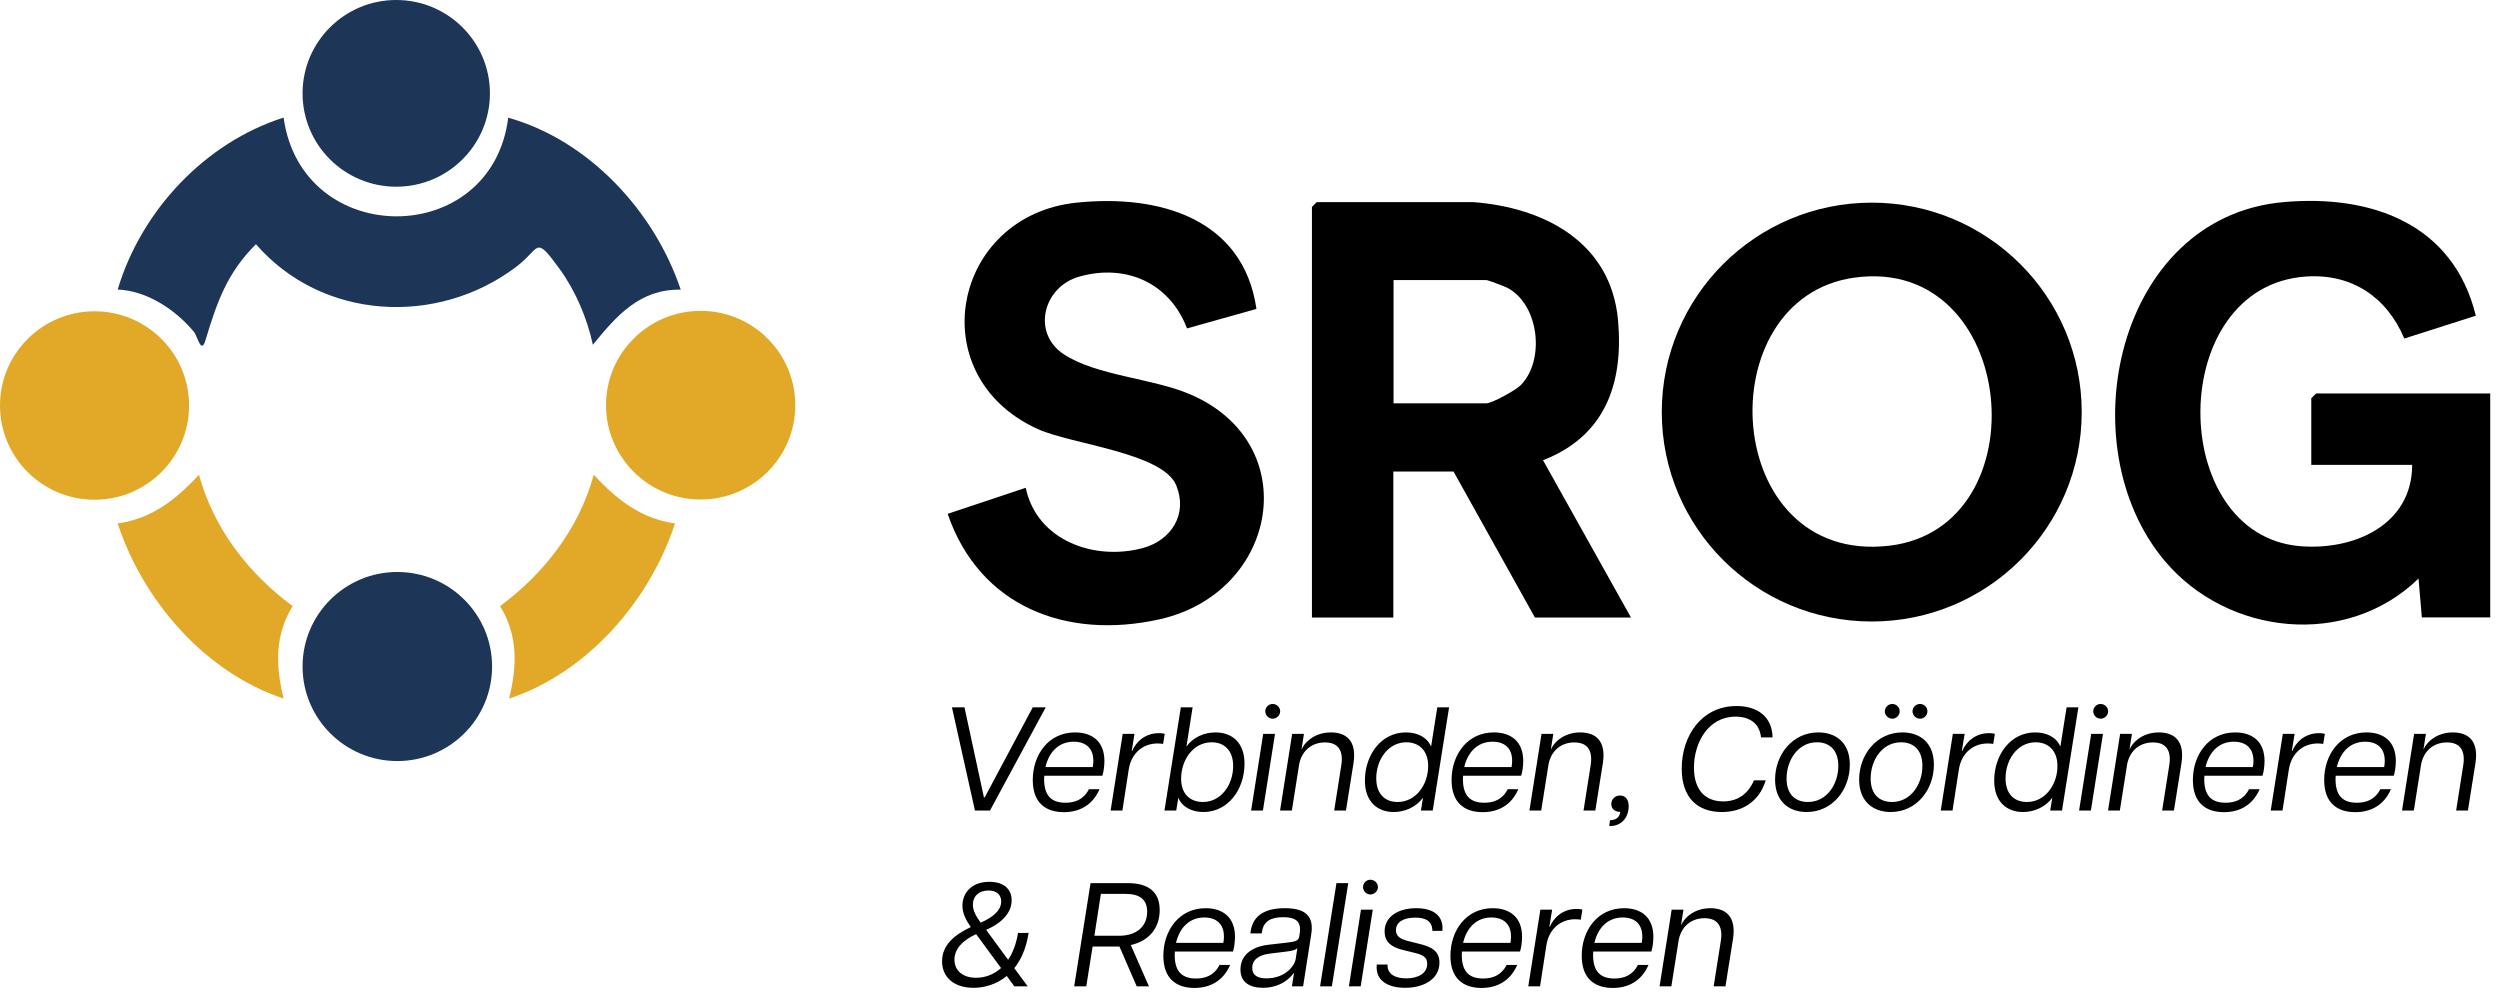
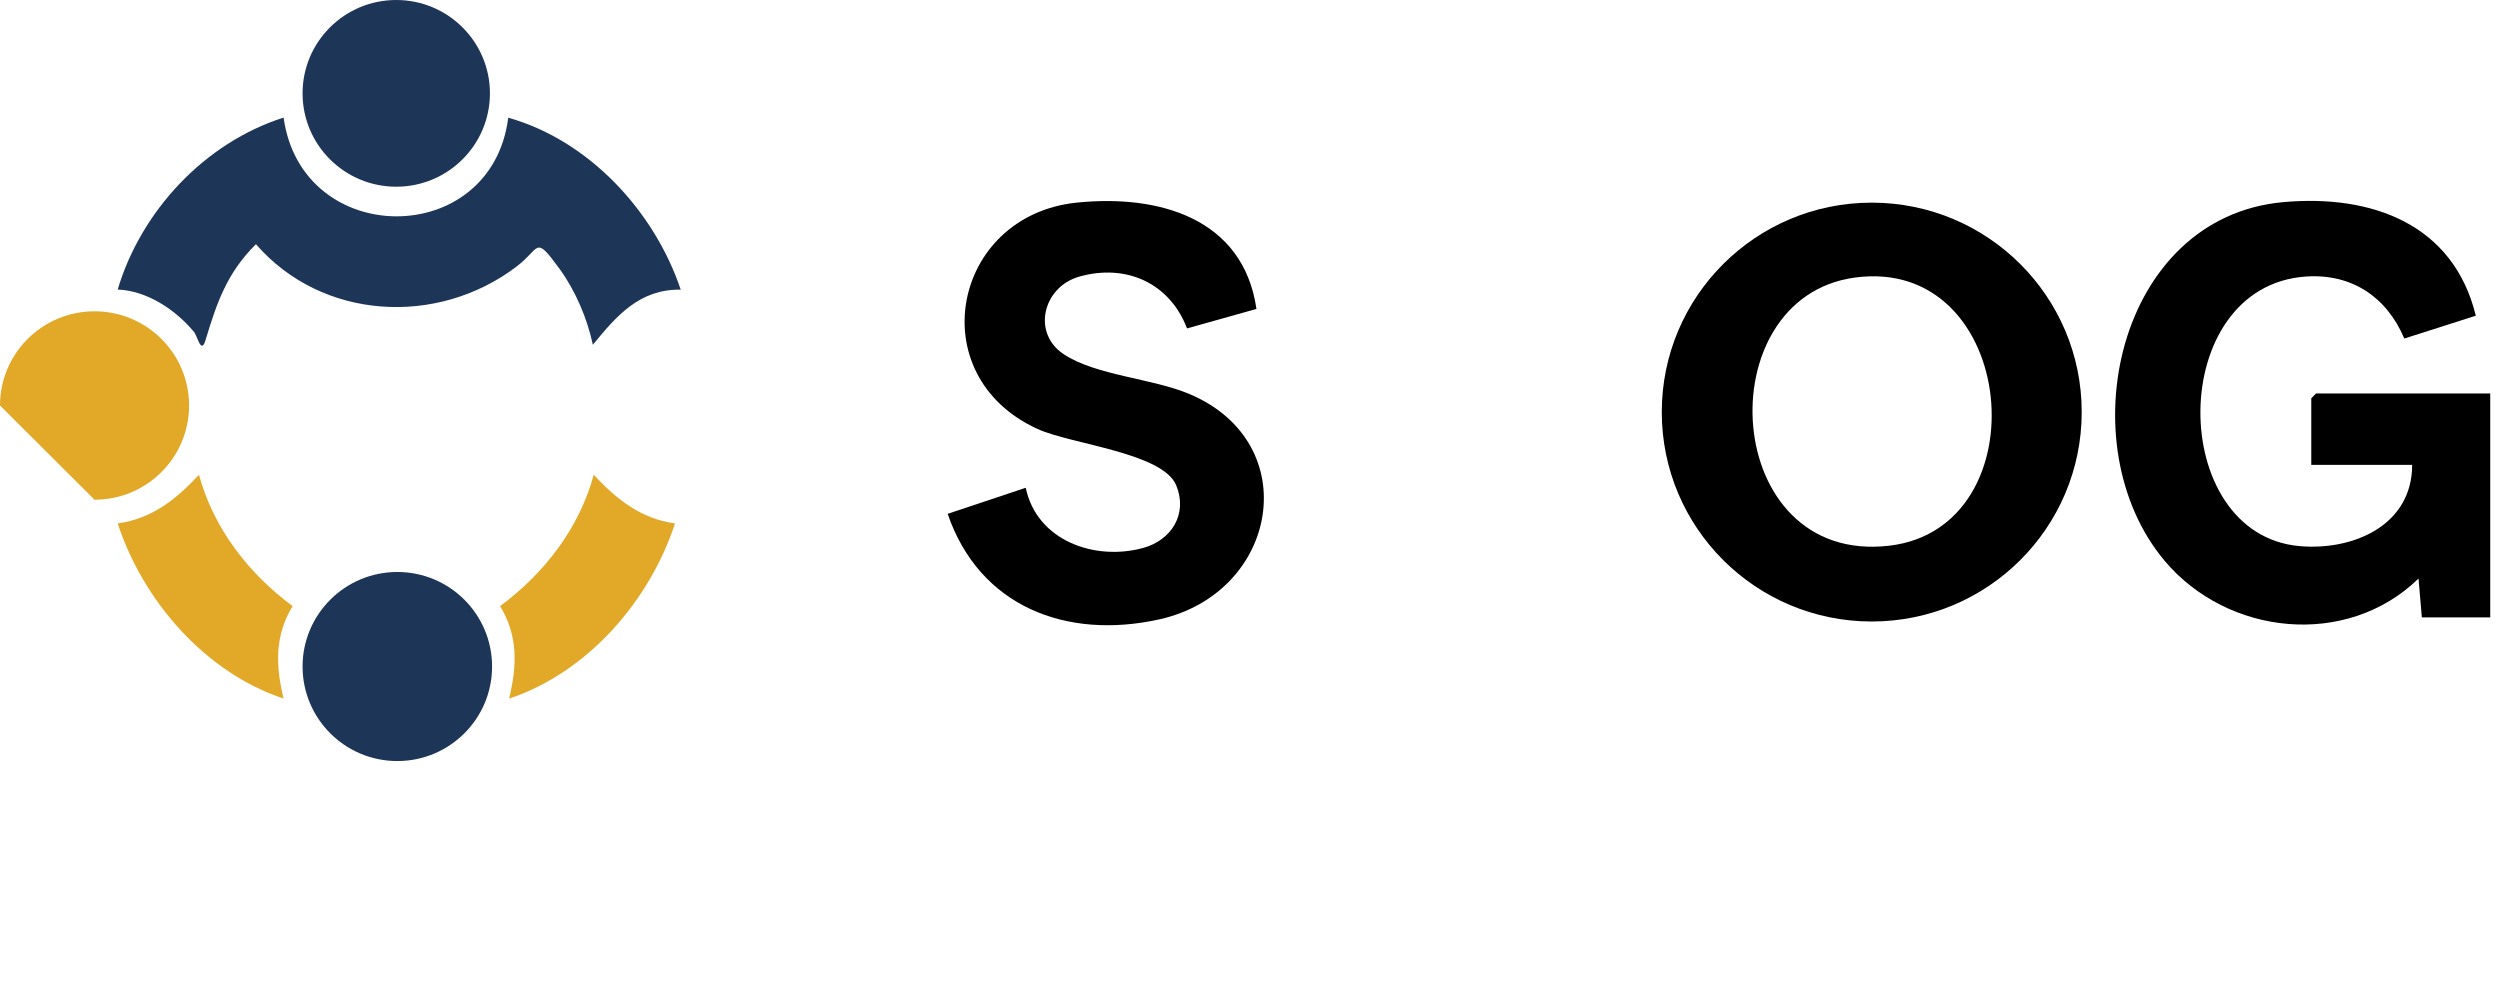
<svg xmlns="http://www.w3.org/2000/svg" width="256" height="102" viewBox="0 0 256 102" fill="none">
  <g clip-path="url(#clip0_89_70)">
-     <path d="M99.835 83L97.479 72.433H98.763L100.755 81.656H100.831L105.752 72.433H107.081L101.374 83H99.835ZM108.94 83.166C107.053 83.166 105.755 82.185 105.755 79.875C105.755 77.294 107.355 74.999 110.088 74.999C111.869 74.999 113.092 75.95 113.092 77.928C113.092 78.441 113.001 79.105 112.881 79.437H106.933C106.918 79.558 106.918 79.664 106.918 79.784C106.918 81.521 107.703 82.2 109.106 82.2C110.058 82.2 110.963 81.883 111.507 80.811H112.594C111.839 82.547 110.42 83.166 108.94 83.166ZM107.053 78.547H111.899C112.186 76.886 111.416 75.95 109.952 75.95C108.337 75.95 107.386 77.112 107.053 78.547ZM113.727 83L114.964 75.15H116.172L115.885 76.901H115.931C116.278 76.086 117.153 75.074 118.678 75.074C118.874 75.074 119.086 75.09 119.267 75.15L119.101 76.176C118.905 76.146 118.723 76.131 118.527 76.131C117.018 76.131 115.84 77.143 115.583 78.788L114.934 83H113.727ZM123.226 83.151C122.033 83.151 121.052 82.638 120.659 81.687L120.448 83H119.24L120.916 72.433H122.124L121.49 76.448C122.169 75.497 123.301 74.999 124.479 74.999C126.079 74.999 127.438 75.965 127.438 78.199C127.438 80.856 125.747 83.151 123.226 83.151ZM123.18 82.124C125.052 82.124 126.275 80.343 126.275 78.441C126.275 76.765 125.294 76.01 124.071 76.01C122.199 76.01 120.946 77.792 120.946 79.754C120.946 81.385 121.958 82.124 123.18 82.124ZM128.115 83L129.353 75.15H130.561L129.323 83H128.115ZM130.319 73.595C129.912 73.595 129.565 73.248 129.565 72.84C129.565 72.417 129.912 72.085 130.319 72.085C130.727 72.085 131.089 72.417 131.089 72.84C131.089 73.248 130.727 73.595 130.319 73.595ZM137.344 78.396C137.585 76.901 137.072 76.025 135.683 76.025C134.339 76.025 133.328 76.841 133.041 78.23L132.286 83H131.079L132.316 75.15H133.524L133.283 76.69H133.313C133.524 76.161 134.475 74.999 136.287 74.999C137.842 74.999 138.959 75.844 138.597 78.154L137.827 83H136.619L137.344 78.396ZM142.71 83.151C141.125 83.151 139.766 82.17 139.766 79.935C139.766 77.324 141.412 74.999 143.963 74.999C145.156 74.999 146.137 75.497 146.544 76.448L147.179 72.433H148.386L146.711 83H145.503L145.714 81.687C145.02 82.638 143.872 83.151 142.71 83.151ZM143.118 82.124C144.99 82.124 146.243 80.343 146.243 78.441C146.243 76.765 145.216 76.01 144.008 76.01C142.136 76.01 140.929 77.807 140.929 79.694C140.929 81.385 141.895 82.124 143.118 82.124ZM151.827 83.166C149.94 83.166 148.641 82.185 148.641 79.875C148.641 77.294 150.241 74.999 152.974 74.999C154.755 74.999 155.978 75.95 155.978 77.928C155.978 78.441 155.887 79.105 155.767 79.437H149.819C149.804 79.558 149.804 79.664 149.804 79.784C149.804 81.521 150.589 82.2 151.993 82.2C152.944 82.2 153.849 81.883 154.393 80.811H155.48C154.725 82.547 153.306 83.166 151.827 83.166ZM149.94 78.547H154.785C155.072 76.886 154.302 75.95 152.838 75.95C151.223 75.95 150.272 77.112 149.94 78.547ZM162.878 78.396C163.119 76.901 162.606 76.025 161.217 76.025C159.874 76.025 158.862 76.841 158.575 78.23L157.82 83H156.613L157.851 75.15H159.058L158.817 76.69H158.847C159.058 76.161 160.009 74.999 161.821 74.999C163.376 74.999 164.493 75.844 164.131 78.154L163.361 83H162.153L162.878 78.396ZM164.863 83.996C165.512 83.966 165.844 83.694 165.919 83.136C165.331 83.136 164.998 82.804 164.998 82.336C164.998 81.853 165.361 81.46 165.889 81.46C166.387 81.46 166.78 81.792 166.78 82.577C166.78 83.543 166.176 84.585 164.878 84.585H164.787L164.863 83.996ZM176.315 83.151C173.854 83.151 172.208 81.717 172.208 78.713C172.208 75.316 174.261 72.297 177.824 72.297C179.968 72.297 181.478 73.399 181.508 75.512H180.33C180.179 74.078 179.168 73.384 177.719 73.384C174.941 73.384 173.461 76.025 173.461 78.607C173.461 80.932 174.654 82.064 176.45 82.064C177.945 82.064 179.017 81.294 179.606 79.905H180.813C180.134 82.109 178.398 83.151 176.315 83.151ZM184.998 83.151C183.247 83.151 181.768 82.124 181.768 79.83C181.768 77.294 183.534 74.999 186.191 74.999C187.957 74.999 189.422 76.01 189.422 78.305C189.422 80.856 187.655 83.151 184.998 83.151ZM185.134 82.124C187.067 82.124 188.244 80.298 188.244 78.426C188.244 76.72 187.263 76.01 186.055 76.01C184.123 76.01 182.945 77.837 182.945 79.724C182.945 81.43 183.927 82.124 185.134 82.124ZM193.608 83.151C191.857 83.151 190.377 82.124 190.377 79.83C190.377 77.294 192.144 74.999 194.801 74.999C196.567 74.999 198.031 76.01 198.031 78.305C198.031 80.856 196.265 83.151 193.608 83.151ZM193.744 82.124C195.676 82.124 196.854 80.298 196.854 78.426C196.854 76.72 195.873 76.01 194.665 76.01C192.732 76.01 191.555 77.837 191.555 79.724C191.555 81.43 192.536 82.124 193.744 82.124ZM196.612 73.595C196.205 73.595 195.842 73.248 195.842 72.84C195.842 72.417 196.205 72.085 196.612 72.085C197.02 72.085 197.367 72.417 197.367 72.84C197.367 73.248 197.02 73.595 196.612 73.595ZM193.774 73.595C193.367 73.595 193.004 73.248 193.004 72.84C193.004 72.417 193.367 72.085 193.774 72.085C194.182 72.085 194.529 72.417 194.529 72.84C194.529 73.248 194.182 73.595 193.774 73.595ZM198.732 83L199.97 75.15H201.178L200.891 76.901H200.936C201.283 76.086 202.159 75.074 203.684 75.074C203.88 75.074 204.091 75.09 204.273 75.15L204.107 76.176C203.91 76.146 203.729 76.131 203.533 76.131C202.023 76.131 200.846 77.143 200.589 78.788L199.94 83H198.732ZM207.15 83.151C205.565 83.151 204.206 82.17 204.206 79.935C204.206 77.324 205.851 74.999 208.403 74.999C209.595 74.999 210.577 75.497 210.984 76.448L211.618 72.433H212.826L211.15 83H209.943L210.154 81.687C209.459 82.638 208.312 83.151 207.15 83.151ZM207.557 82.124C209.429 82.124 210.682 80.343 210.682 78.441C210.682 76.765 209.656 76.01 208.448 76.01C206.576 76.01 205.368 77.807 205.368 79.694C205.368 81.385 206.335 82.124 207.557 82.124ZM212.9 83L214.138 75.15H215.345L214.108 83H212.9ZM215.104 73.595C214.696 73.595 214.349 73.248 214.349 72.84C214.349 72.417 214.696 72.085 215.104 72.085C215.511 72.085 215.874 72.417 215.874 72.84C215.874 73.248 215.511 73.595 215.104 73.595ZM222.128 78.396C222.37 76.901 221.856 76.025 220.467 76.025C219.124 76.025 218.112 76.841 217.826 78.23L217.071 83H215.863L217.101 75.15H218.309L218.067 76.69H218.097C218.309 76.161 219.26 74.999 221.071 74.999C222.626 74.999 223.743 75.844 223.381 78.154L222.611 83H221.403L222.128 78.396ZM227.736 83.166C225.849 83.166 224.551 82.185 224.551 79.875C224.551 77.294 226.151 74.999 228.883 74.999C230.665 74.999 231.888 75.95 231.888 77.928C231.888 78.441 231.797 79.105 231.676 79.437H225.728C225.713 79.558 225.713 79.664 225.713 79.784C225.713 81.521 226.498 82.2 227.902 82.2C228.853 82.2 229.759 81.883 230.302 80.811H231.389C230.635 82.547 229.215 83.166 227.736 83.166ZM225.849 78.547H230.695C230.982 76.886 230.212 75.95 228.747 75.95C227.132 75.95 226.181 77.112 225.849 78.547ZM232.522 83L233.76 75.15H234.968L234.681 76.901H234.726C235.073 76.086 235.949 75.074 237.474 75.074C237.67 75.074 237.881 75.09 238.063 75.15L237.896 76.176C237.7 76.146 237.519 76.131 237.323 76.131C235.813 76.131 234.636 77.143 234.379 78.788L233.73 83H232.522ZM241.181 83.166C239.294 83.166 237.996 82.185 237.996 79.875C237.996 77.294 239.596 74.999 242.329 74.999C244.11 74.999 245.333 75.95 245.333 77.928C245.333 78.441 245.242 79.105 245.121 79.437H239.173C239.158 79.558 239.158 79.664 239.158 79.784C239.158 81.521 239.943 82.2 241.347 82.2C242.298 82.2 243.204 81.883 243.748 80.811H244.835C244.08 82.547 242.661 83.166 241.181 83.166ZM239.294 78.547H244.14C244.427 76.886 243.657 75.95 242.193 75.95C240.577 75.95 239.626 77.112 239.294 78.547ZM252.232 78.396C252.474 76.901 251.961 76.025 250.572 76.025C249.228 76.025 248.217 76.841 247.93 78.23L247.175 83H245.967L247.205 75.15H248.413L248.171 76.69H248.202C248.413 76.161 249.364 74.999 251.176 74.999C252.731 74.999 253.848 75.844 253.485 78.154L252.715 83H251.508L252.232 78.396ZM99.683 101.151C97.721 101.151 96.468 100.094 96.468 98.434C96.468 96.758 97.751 95.716 99.412 94.931C98.974 94.297 98.551 93.588 98.551 92.742C98.551 91.474 99.457 90.297 101.314 90.297C102.778 90.297 103.593 91.036 103.593 92.184C103.593 93.376 102.733 94.448 100.982 95.218L103.231 98.283C103.699 97.588 104.061 96.682 104.243 95.535H105.33C105.088 97.09 104.56 98.268 103.865 99.143L105.239 101H103.865L103.095 99.943C102.054 100.789 100.831 101.151 99.683 101.151ZM97.736 98.268C97.736 99.37 98.566 100.124 99.955 100.124C100.846 100.124 101.752 99.807 102.507 99.128L99.955 95.656C98.536 96.305 97.736 97.196 97.736 98.268ZM99.623 92.637C99.623 93.301 100.001 93.905 100.423 94.478C101.601 93.965 102.522 93.271 102.522 92.305C102.522 91.565 101.993 91.187 101.223 91.187C100.257 91.187 99.623 91.761 99.623 92.637ZM109.997 101L111.672 90.433H115.492C117.681 90.433 118.753 91.399 118.753 93.195C118.753 95.067 117.62 96.365 115.794 96.773L117.651 101H116.398L114.631 96.924H111.884L111.235 101H109.997ZM114.601 95.822C116.398 95.822 117.469 94.856 117.469 93.361C117.469 92.123 116.73 91.535 115.265 91.535H112.729L112.065 95.822H114.601ZM122.312 101.166C120.425 101.166 119.127 100.185 119.127 97.875C119.127 95.294 120.727 92.999 123.459 92.999C125.241 92.999 126.463 93.95 126.463 95.928C126.463 96.441 126.373 97.105 126.252 97.437H120.304C120.289 97.558 120.289 97.664 120.289 97.784C120.289 99.521 121.074 100.2 122.478 100.2C123.429 100.2 124.335 99.883 124.878 98.811H125.965C125.21 100.547 123.791 101.166 122.312 101.166ZM120.425 96.547H125.271C125.558 94.886 124.788 93.95 123.323 93.95C121.708 93.95 120.757 95.112 120.425 96.547ZM129.317 101.151C127.959 101.151 127.023 100.577 127.023 99.279C127.023 97.845 128.125 96.954 129.876 96.743L131.869 96.516C132.699 96.411 132.955 96.305 133.031 95.943L133.076 95.686C133.318 94.343 132.669 93.92 131.401 93.92C130.132 93.92 129.393 94.343 129.227 95.399L129.196 95.58H128.034L128.079 95.294C128.336 93.739 129.544 92.999 131.567 92.999C133.68 92.999 134.571 93.799 134.269 95.686L133.439 101H132.291L132.503 99.671H132.442C132.201 100.049 131.204 101.151 129.317 101.151ZM129.695 100.185C131.506 100.185 132.548 99.007 132.684 98.177L132.85 97.06C132.759 97.226 132.472 97.362 131.642 97.452L130.027 97.649C128.955 97.784 128.23 98.237 128.23 99.113C128.23 99.898 128.804 100.185 129.695 100.185ZM135.177 101L136.853 90.433H138.06L136.385 101H135.177ZM138.126 101L139.363 93.15H140.571L139.333 101H138.126ZM140.33 91.595C139.922 91.595 139.575 91.248 139.575 90.84C139.575 90.417 139.922 90.085 140.33 90.085C140.737 90.085 141.1 90.417 141.1 90.84C141.1 91.248 140.737 91.595 140.33 91.595ZM143.882 101.151C142.13 101.151 140.802 100.411 140.983 98.766H142.085C142.04 99.838 142.991 100.185 144.002 100.185C145.195 100.185 146.146 99.687 146.146 98.69C146.146 97.996 145.678 97.769 144.863 97.573L143.58 97.256C142.372 96.954 141.783 96.365 141.783 95.384C141.783 93.874 143.157 92.999 145.029 92.999C146.75 92.999 147.852 93.754 147.701 95.324H146.674C146.674 94.297 145.95 93.965 144.923 93.965C143.746 93.965 142.946 94.403 142.946 95.248C142.946 95.807 143.293 96.139 144.199 96.365L145.467 96.682C146.584 96.969 147.399 97.392 147.399 98.57C147.399 100.275 145.784 101.151 143.882 101.151ZM151.709 101.166C149.822 101.166 148.523 100.185 148.523 97.875C148.523 95.294 150.123 92.999 152.856 92.999C154.637 92.999 155.86 93.95 155.86 95.928C155.86 96.441 155.77 97.105 155.649 97.437H149.701C149.686 97.558 149.686 97.664 149.686 97.784C149.686 99.521 150.471 100.2 151.875 100.2C152.826 100.2 153.732 99.883 154.275 98.811H155.362C154.607 100.547 153.188 101.166 151.709 101.166ZM149.822 96.547H154.668C154.954 94.886 154.184 93.95 152.72 93.95C151.105 93.95 150.154 95.112 149.822 96.547ZM156.495 101L157.733 93.15H158.94L158.654 94.901H158.699C159.046 94.086 159.922 93.074 161.446 93.074C161.643 93.074 161.854 93.09 162.035 93.15L161.869 94.176C161.673 94.146 161.492 94.131 161.295 94.131C159.786 94.131 158.608 95.143 158.352 96.788L157.702 101H156.495ZM165.154 101.166C163.267 101.166 161.968 100.185 161.968 97.875C161.968 95.294 163.569 92.999 166.301 92.999C168.083 92.999 169.305 93.95 169.305 95.928C169.305 96.441 169.215 97.105 169.094 97.437H163.146C163.131 97.558 163.131 97.664 163.131 97.784C163.131 99.521 163.916 100.2 165.32 100.2C166.271 100.2 167.177 99.883 167.72 98.811H168.807C168.052 100.547 166.633 101.166 165.154 101.166ZM163.267 96.547H168.113C168.4 94.886 167.63 93.95 166.165 93.95C164.55 93.95 163.599 95.112 163.267 96.547ZM176.205 96.396C176.447 94.901 175.933 94.025 174.544 94.025C173.201 94.025 172.189 94.841 171.903 96.23L171.148 101H169.94L171.178 93.15H172.386L172.144 94.69H172.174C172.386 94.161 173.337 92.999 175.148 92.999C176.703 92.999 177.82 93.844 177.458 96.154L176.688 101H175.48L176.205 96.396Z" fill="black" />
    <path d="M247.998 63.235L247.657 59.243C240.313 66.388 228.118 65.109 221.657 57.424C211.712 45.593 216.729 22.218 233.83 20.696C242.86 19.891 251.229 22.934 253.523 32.328L246.201 34.666C244.415 30.432 240.843 28.006 236.156 28.315C221.789 29.263 221.856 54.745 235.495 55.924C240.997 56.398 247.006 53.785 247.006 47.6H236.675V40.785L237.171 40.289H255V63.224H247.998V63.235Z" fill="black" />
    <path d="M213.167 42.197C213.167 54.039 203.541 63.642 191.666 63.642C179.791 63.642 170.166 54.039 170.166 42.197C170.166 30.355 179.791 20.751 191.666 20.751C203.541 20.751 213.167 30.355 213.167 42.197ZM189.924 28.425C174.73 30.487 176.219 57.898 193.464 55.88C209.132 54.05 206.662 26.143 189.924 28.425Z" fill="black" />
-     <path d="M150.848 20.696C158.158 21.247 164.983 24.82 165.689 32.814C166.262 39.286 164.355 44.667 158.004 47.126L167.012 63.235H157.177L148.841 48.283H142.677V63.235H134.342V21.192L134.838 20.696H150.837H150.848ZM142.688 41.304H152.182C152.777 41.304 155.181 39.97 155.688 39.473C158.224 36.971 157.651 31.237 154.376 29.484C154.067 29.318 152.369 28.679 152.193 28.679H142.699V41.304H142.688Z" fill="black" />
    <path d="M128.663 31.634L121.552 33.63C119.776 28.977 115.311 26.97 110.514 28.326C106.832 29.363 105.619 34.071 108.916 36.265C112.212 38.459 118.001 38.735 121.816 40.355C133.658 45.372 130.935 60.699 118.718 63.422C109.191 65.539 100.293 62.11 97.04 52.617L105.034 49.948C106.17 55.362 112.08 57.468 117.053 56.112C119.953 55.318 121.651 52.639 120.449 49.706C119.082 46.354 109.709 45.505 106.247 43.928C94.24 38.448 97.526 22.074 110.239 20.751C118.619 19.88 127.329 22.317 128.663 31.656V31.634Z" fill="black" />
    <path d="M29.043 12.052C30.906 25.503 50.345 25.536 52.043 12.052C60.291 14.367 67.005 21.611 69.707 29.66C65.484 29.594 63.124 32.35 60.709 35.306C60.136 32.615 58.934 29.781 57.313 27.554C54.7 23.96 55.384 25.426 52.859 27.323C44.744 33.453 32.968 32.791 26.209 25.007C23.243 27.951 22.217 30.95 21.049 34.82C20.597 36.342 20.233 34.446 19.869 33.993C17.994 31.733 15.072 29.77 12.051 29.649C14.444 21.611 20.96 14.61 29.043 12.04V12.052Z" fill="#1D3557" />
    <path d="M40.686 77.932C46.045 77.932 50.389 73.598 50.389 68.251C50.389 62.905 46.045 58.571 40.686 58.571C35.327 58.571 30.983 62.905 30.983 68.251C30.983 73.598 35.327 77.932 40.686 77.932Z" fill="#1D3557" />
-     <path d="M71.747 51.15C77.099 51.15 81.439 46.826 81.439 41.491C81.439 36.157 77.099 31.832 71.747 31.832C66.394 31.832 62.055 36.157 62.055 41.491C62.055 46.826 66.394 51.15 71.747 51.15Z" fill="#E2A928" />
-     <path d="M9.681 51.172C15.027 51.172 19.362 46.852 19.362 41.524C19.362 36.196 15.027 31.876 9.681 31.876C4.334 31.876 0 36.196 0 41.524C0 46.852 4.334 51.172 9.681 51.172Z" fill="#E2A928" />
+     <path d="M9.681 51.172C15.027 51.172 19.362 46.852 19.362 41.524C19.362 36.196 15.027 31.876 9.681 31.876C4.334 31.876 0 36.196 0 41.524Z" fill="#E2A928" />
    <path d="M40.576 19.119C45.874 19.119 50.169 14.839 50.169 9.56C50.169 4.28 45.874 0 40.576 0C35.278 0 30.983 4.28 30.983 9.56C30.983 14.839 35.278 19.119 40.576 19.119Z" fill="#1D3557" />
    <path d="M29.043 71.537C21.005 68.869 14.643 61.526 12.051 53.598C15.58 53.113 18.061 51.106 20.376 48.614C21.865 54.105 25.448 58.725 29.969 62.066C28.105 65.098 28.227 68.196 29.043 71.537Z" fill="#E2A928" />
    <path d="M52.131 71.537C60.169 68.869 66.531 61.526 69.122 53.598C65.594 53.113 63.113 51.106 60.798 48.614C59.309 54.105 55.726 58.725 51.205 62.066C53.069 65.098 52.947 68.196 52.131 71.537Z" fill="#E2A928" />
  </g>
  <defs>
    <clipPath id="clip0_89_70">
      <rect width="256" height="102" fill="white" />
    </clipPath>
  </defs>
</svg>